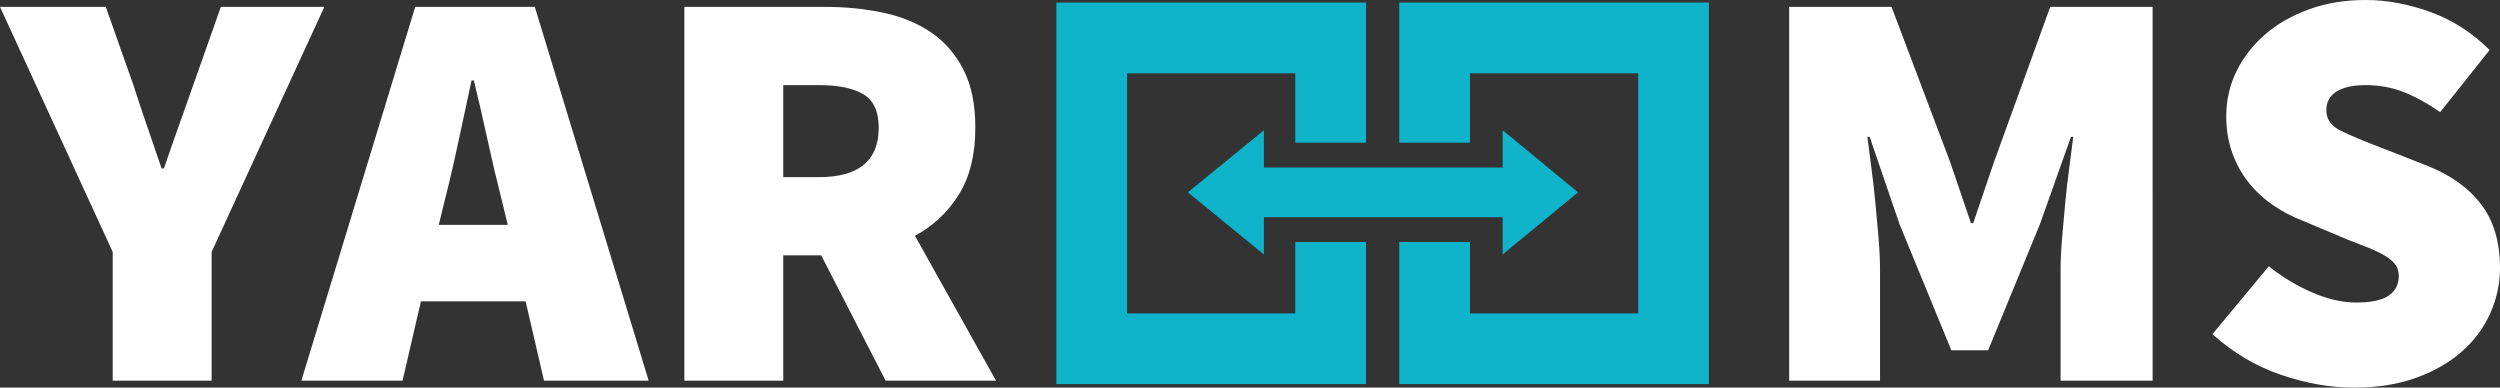
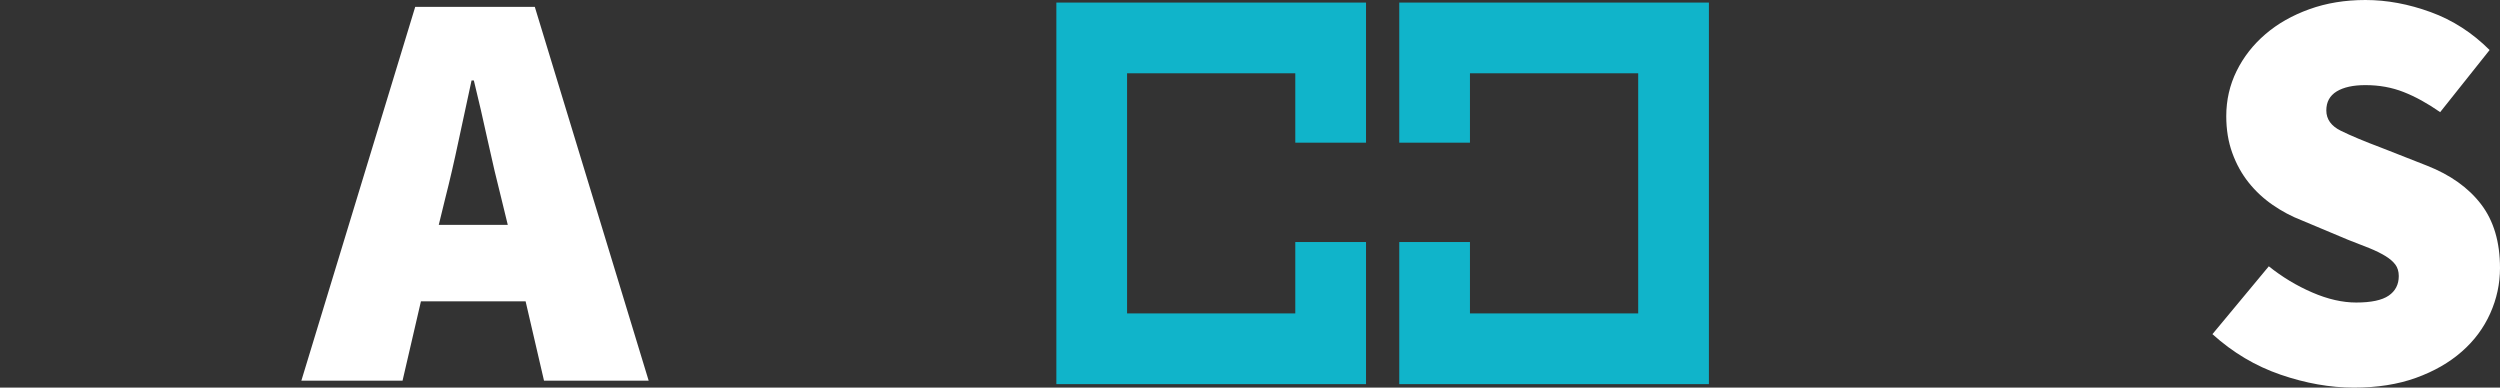
<svg xmlns="http://www.w3.org/2000/svg" version="1.1" id="Layer_1" x="0px" y="0px" width="140.717px" height="21.816px" viewBox="0 0 140.717 21.816" enable-background="new 0 0 140.717 21.816" xml:space="preserve">
  <rect x="0" y="0" width="140.717" height="21.816" fill="#333333" stroke="none" />
  <g id="logo_2_">
    <g>
      <g>
-         <path fill="#ffffff" d="M12.43,0.388l-1.554,4.402c-0.28,0.798-0.556,1.577-0.825,2.331C9.78,7.878,9.506,8.664,9.225,9.484     H9.096C8.814,8.664,8.545,7.878,8.287,7.122c-0.26-0.754-0.52-1.533-0.777-2.331L5.955,0.388H0l6.344,13.791v7.249h5.568v-7.249     l6.344-13.791H12.43z" />
        <path fill="#ffffff" d="M23.371,0.388l-6.409,21.04h5.696l1.035-4.466h5.892l1.036,4.466h5.891l-6.409-21.04H23.371z      M24.697,12.656l0.356-1.457c0.259-1.014,0.512-2.108,0.761-3.286c0.248-1.176,0.49-2.301,0.728-3.382h0.13     c0.26,1.057,0.518,2.18,0.777,3.367c0.259,1.188,0.518,2.287,0.777,3.301l0.355,1.457H24.697z" />
-         <path fill="#ffffff" d="M53.976,10.942c0.614-0.994,0.923-2.244,0.923-3.757c0-1.315-0.227-2.411-0.681-3.286     c-0.452-0.873-1.063-1.568-1.828-2.087c-0.767-0.517-1.663-0.884-2.687-1.1c-1.025-0.216-2.1-0.324-3.221-0.324H38.52v21.04     h5.567v-7.056h2.136l3.626,7.056h6.214l-4.563-8.154C52.535,12.71,53.36,11.934,53.976,10.942z M46.094,9.971h-2.007V4.791h2.007     c1.1,0,1.937,0.174,2.508,0.518c0.572,0.346,0.858,0.973,0.858,1.877C49.46,9.042,48.338,9.971,46.094,9.971z" />
      </g>
-       <path fill="#ffffff" d="M112.232,9.128l-1.166,3.431h-0.129l-1.166-3.431l-3.302-8.74h-5.761v21.04h5.113v-6.213    c0-0.54-0.027-1.135-0.08-1.781c-0.055-0.648-0.113-1.311-0.179-1.991c-0.063-0.679-0.14-1.343-0.227-1.991    c-0.087-0.646-0.161-1.23-0.226-1.748h0.129l1.683,4.92l2.913,7.09h2.072l2.913-7.09l1.748-4.92h0.129    c-0.064,0.518-0.14,1.103-0.226,1.748c-0.088,0.648-0.163,1.312-0.227,1.991c-0.065,0.681-0.125,1.343-0.179,1.991    c-0.054,0.646-0.081,1.241-0.081,1.781v6.213h5.18V0.388h-5.763L112.232,9.128z" />
      <path fill="#ffffff" d="M139.648,11.491c-0.713-0.929-1.727-1.65-3.043-2.167l-2.557-1.005c-0.973-0.365-1.732-0.685-2.283-0.955    c-0.55-0.269-0.824-0.652-0.824-1.149c0-0.473,0.193-0.83,0.583-1.069c0.388-0.236,0.927-0.355,1.618-0.355    c0.776,0,1.493,0.13,2.152,0.39c0.657,0.258,1.343,0.635,2.055,1.131l2.783-3.496c-0.971-0.971-2.076-1.683-3.316-2.135    C135.574,0.228,134.351,0,133.143,0c-1.145,0-2.197,0.172-3.157,0.518c-0.96,0.346-1.786,0.814-2.476,1.408    c-0.691,0.594-1.23,1.283-1.619,2.072c-0.388,0.788-0.582,1.635-0.582,2.541c0,0.755,0.113,1.446,0.34,2.072    s0.534,1.18,0.923,1.667c0.388,0.486,0.841,0.906,1.359,1.262c0.518,0.356,1.058,0.643,1.618,0.859l2.621,1.1    c0.454,0.172,0.853,0.329,1.199,0.469c0.344,0.141,0.641,0.287,0.89,0.438c0.248,0.15,0.437,0.313,0.566,0.485    s0.194,0.389,0.194,0.647c0,0.475-0.189,0.842-0.566,1.101c-0.378,0.259-0.988,0.389-1.829,0.389    c-0.776,0-1.603-0.188-2.477-0.567c-0.874-0.377-1.688-0.868-2.443-1.472l-3.173,3.819c1.145,1.035,2.422,1.796,3.836,2.281    c1.413,0.486,2.789,0.729,4.127,0.729c1.316,0,2.482-0.184,3.496-0.551c1.014-0.366,1.872-0.857,2.574-1.475    c0.701-0.612,1.234-1.329,1.602-2.15c0.367-0.818,0.551-1.67,0.551-2.557C140.717,13.616,140.359,12.42,139.648,11.491z" />
    </g>
    <g>
      <polygon fill="#10B4CA" points="72.908,17.641 63.439,17.641 63.439,4.125 72.908,4.125 72.908,8.031 76.889,8.031 76.889,0.145     59.459,0.145 59.459,21.621 76.889,21.621 76.889,13.623 72.908,13.623   " />
      <polygon fill="#10B4CA" points="78.76,8.031 82.739,8.031 82.739,4.125 92.209,4.125 92.209,17.641 82.739,17.641 82.739,13.623     78.76,13.623 78.76,21.621 96.189,21.621 96.189,0.145 78.76,0.145   " />
-       <polyline fill="#10B4CA" points="71.139,9.428 71.139,7.332 66.863,10.827 71.139,14.32 71.139,12.226 84.581,12.226     84.581,14.32 88.822,10.827 84.581,7.332 84.581,9.428   " />
    </g>
  </g>
</svg>